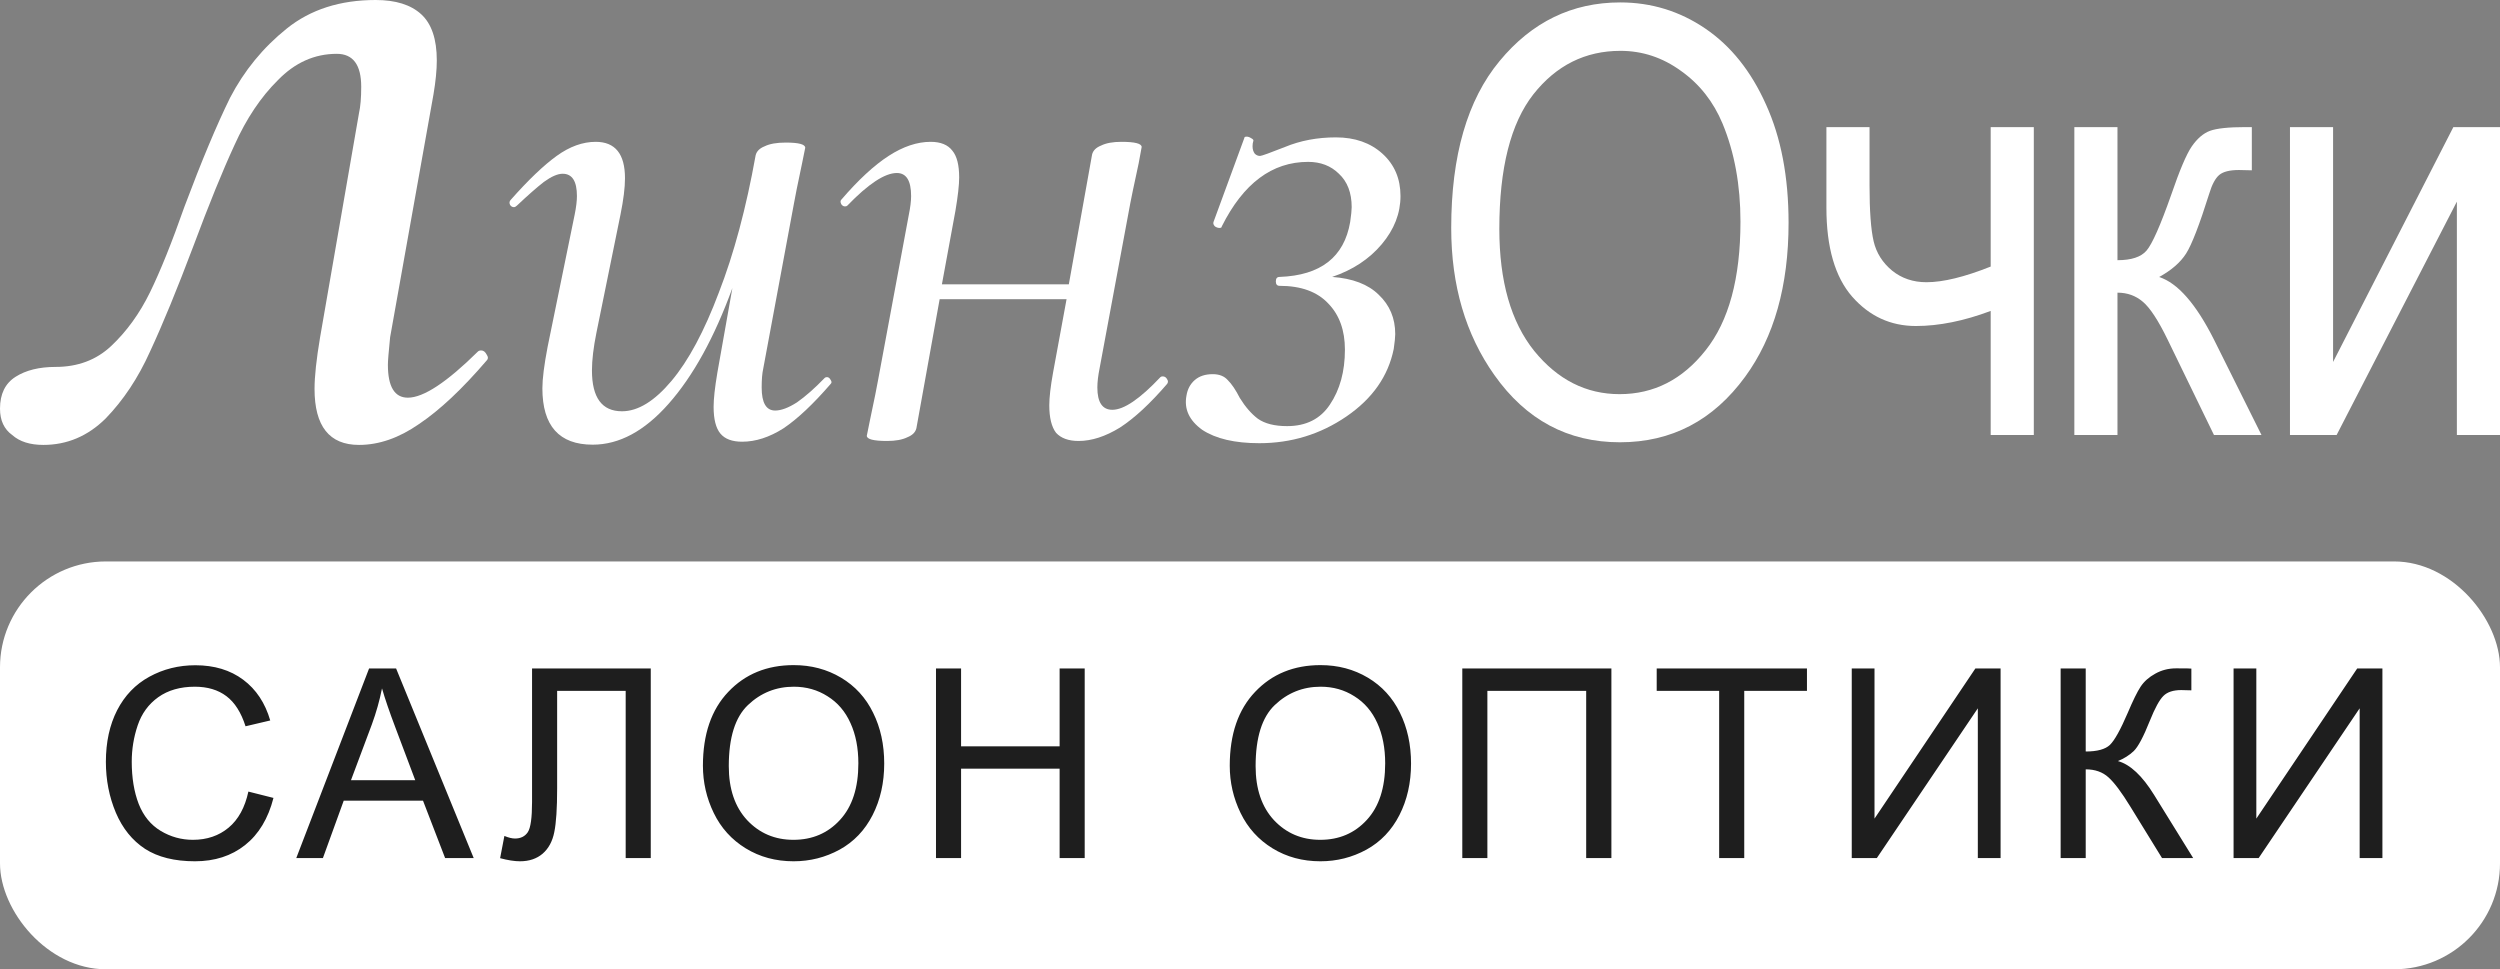
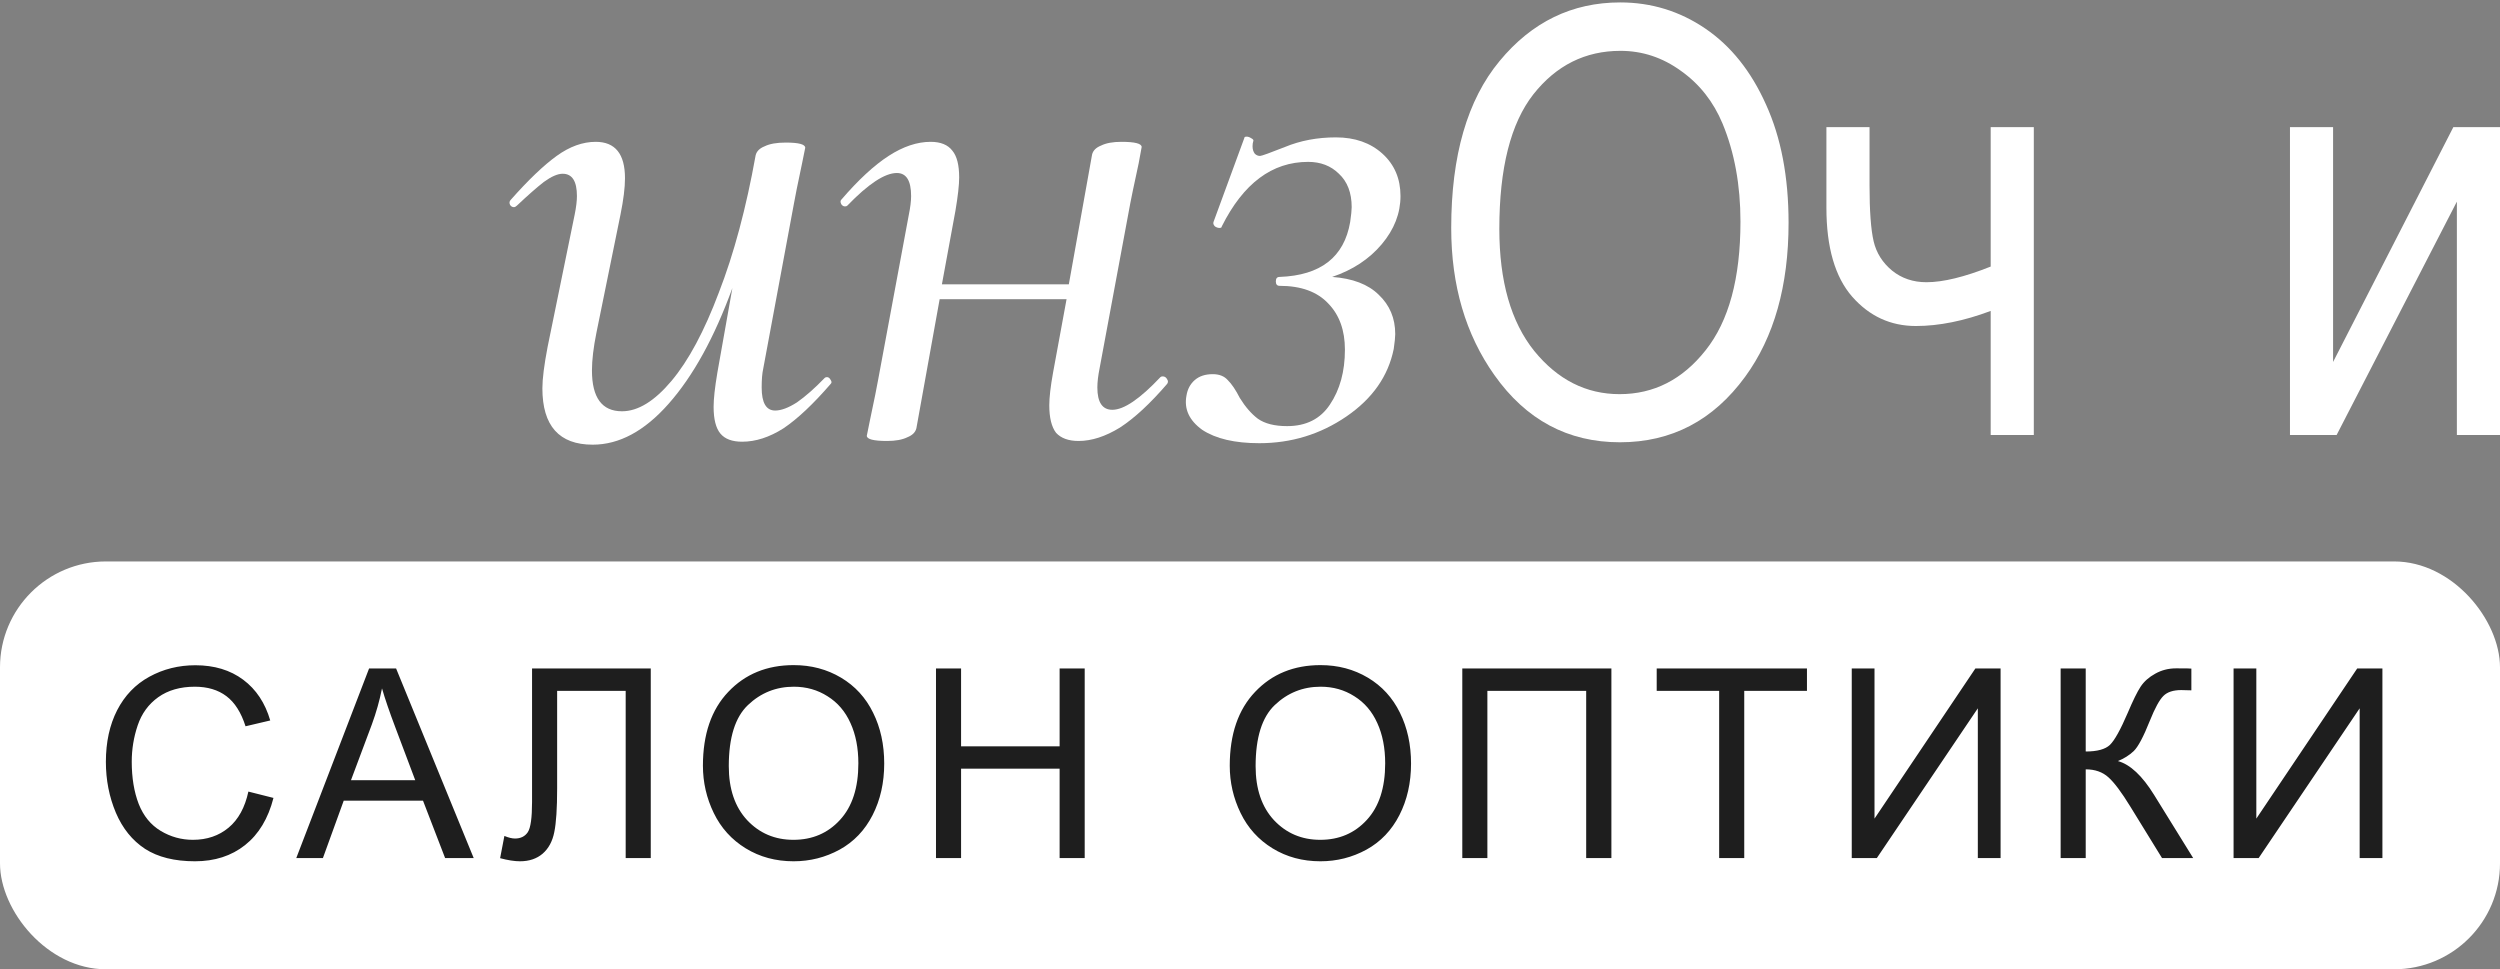
<svg xmlns="http://www.w3.org/2000/svg" width="472" height="183" viewBox="0 0 472 183" fill="none">
  <rect x="0" y="0" width="472" height="183" fill="#808080" stroke="none" />
  <path d="M273.99 43.047C273.99 29.362 277.036 18.851 283.128 11.516C289.22 4.144 296.808 0.458 305.891 0.458C311.762 0.458 317.116 2.1 321.953 5.385C326.789 8.669 330.611 13.45 333.417 19.727C336.26 25.968 337.682 33.413 337.682 42.062C337.682 53.959 334.949 63.649 329.485 71.13C323.466 79.378 315.583 83.502 305.836 83.502C296.014 83.502 288.113 79.269 282.131 70.802C276.703 63.138 273.99 53.886 273.99 43.047ZM283.073 43.212C283.073 53.102 285.27 60.784 289.663 66.258C294.094 71.696 299.466 74.415 305.78 74.415C312.242 74.415 317.651 71.659 322.008 66.149C326.402 60.638 328.599 52.536 328.599 41.843C328.599 34.946 327.473 28.778 325.22 23.34C323.485 19.18 320.863 15.859 317.356 13.377C313.885 10.859 310.082 9.6 305.946 9.6C299.3 9.6 293.817 12.337 289.497 17.811C285.214 23.285 283.073 31.752 283.073 43.212Z" fill="white" />
  <path d="M344.826 23.997H352.968V35C352.968 39.818 353.226 43.339 353.743 45.566C354.26 47.755 355.423 49.598 357.232 51.094C359.042 52.554 361.202 53.284 363.712 53.284C366.851 53.284 370.894 52.299 375.842 50.328V23.997H383.983V82.133H375.842V58.704C370.783 60.601 366.075 61.55 361.719 61.55C356.955 61.55 352.949 59.707 349.7 56.021C346.451 52.299 344.826 46.697 344.826 39.215V23.997Z" fill="white" />
-   <path d="M391.637 23.997H399.779V49.124C402.4 49.124 404.228 48.522 405.262 47.317C406.333 46.076 407.883 42.573 409.914 36.807C411.502 32.172 412.794 29.125 413.791 27.665C414.825 26.169 415.969 25.183 417.225 24.709C418.517 24.234 420.751 23.997 423.926 23.997H425.145V32.154L422.708 32.099C420.973 32.099 419.736 32.409 418.997 33.029C418.259 33.65 417.631 34.818 417.114 36.533C415.268 42.409 413.809 46.186 412.739 47.865C411.668 49.544 409.969 51.022 407.643 52.299C411.151 53.43 414.603 57.372 418 64.123L426.972 82.133H418L409.249 64.123C407.477 60.474 405.908 58.083 404.542 56.952C403.213 55.821 401.625 55.255 399.779 55.255V82.133H391.637V23.997Z" fill="white" />
  <path d="M432.345 23.997H440.486V68.338L463.194 23.997H472V82.133H463.858V38.066L441.151 82.133H432.345V23.997Z" fill="white" />
-   <path d="M8.184 84C5.666 84 3.707 83.378 2.308 82.133C0.769 81.027 0 79.368 0 77.156C0 74.39 0.979 72.385 2.938 71.141C4.896 69.896 7.414 69.274 10.492 69.274C14.689 69.274 18.186 67.96 20.984 65.333C23.922 62.568 26.37 59.18 28.328 55.17C30.287 51.16 32.455 45.768 34.834 38.993C38.051 30.42 40.919 23.575 43.437 18.459C46.095 13.343 49.662 8.988 54.139 5.393C58.615 1.798 64.211 0 70.926 0C74.703 0 77.571 0.899 79.529 2.696C81.488 4.494 82.467 7.398 82.467 11.407C82.467 13.205 82.257 15.348 81.838 17.837L73.654 63.674C73.374 66.439 73.234 68.168 73.234 68.859C73.234 73.007 74.493 75.082 77.011 75.082C79.949 75.082 84.356 72.178 90.231 66.37C90.371 66.232 90.581 66.163 90.861 66.163C91.281 66.163 91.63 66.439 91.91 66.993C92.19 67.407 92.19 67.753 91.91 68.03C87.294 73.422 83.027 77.432 79.11 80.059C75.333 82.686 71.556 84 67.778 84C62.183 84 59.385 80.474 59.385 73.422C59.385 71.072 59.735 67.822 60.434 63.674L67.778 21.363C68.058 20.119 68.198 18.459 68.198 16.385C68.198 12.237 66.659 10.163 63.582 10.163C59.385 10.163 55.678 11.822 52.46 15.141C49.243 18.321 46.515 22.4 44.276 27.378C42.038 32.217 39.45 38.578 36.512 46.459C33.435 54.617 30.707 61.254 28.328 66.37C26.09 71.348 23.292 75.565 19.935 79.022C16.577 82.341 12.66 84 8.184 84Z" fill="white" />
  <path d="M155.713 71.343C155.807 71.249 155.949 71.202 156.138 71.202C156.422 71.202 156.658 71.389 156.847 71.763C157.036 72.043 157.036 72.277 156.847 72.464C153.539 76.294 150.561 79.097 147.915 80.872C145.268 82.554 142.669 83.395 140.117 83.395C138.226 83.395 136.856 82.881 136.005 81.853C135.154 80.825 134.729 79.144 134.729 76.808C134.729 75.313 134.965 73.164 135.438 70.362L138.274 54.386C134.871 63.728 130.853 71.016 126.222 76.248C121.685 81.386 116.911 83.955 111.902 83.955C105.569 83.955 102.402 80.405 102.402 73.305C102.402 71.529 102.733 68.913 103.395 65.457L108.499 40.512C108.782 39.11 108.924 37.943 108.924 37.008C108.924 34.205 108.026 32.804 106.23 32.804C105.285 32.804 104.104 33.318 102.686 34.346C101.362 35.373 99.661 36.868 97.582 38.83C97.392 39.017 97.203 39.11 97.014 39.11C96.731 39.11 96.495 38.97 96.305 38.69C96.116 38.316 96.164 37.989 96.447 37.709C99.755 33.972 102.638 31.216 105.096 29.441C107.554 27.666 110.011 26.778 112.469 26.778C116.155 26.778 117.998 29.067 117.998 33.645C117.998 35.42 117.715 37.709 117.148 40.512L112.611 62.794C112.043 65.597 111.76 67.979 111.76 69.941C111.76 75.08 113.65 77.649 117.431 77.649C120.456 77.649 123.575 75.734 126.789 71.903C130.003 68.073 132.98 62.514 135.721 55.226C138.557 47.939 140.873 39.297 142.669 29.3C142.858 28.553 143.425 27.992 144.37 27.619C145.315 27.152 146.639 26.918 148.34 26.918C150.798 26.918 152.027 27.245 152.027 27.899L151.459 30.702C150.609 34.719 150.089 37.288 149.9 38.41L144.087 69.661C143.898 70.502 143.803 71.669 143.803 73.164C143.803 76.061 144.654 77.509 146.355 77.509C147.489 77.509 148.86 76.995 150.467 75.967C152.074 74.846 153.822 73.305 155.713 71.343Z" fill="white" />
  <path d="M219.09 71.202C219.185 71.109 219.327 71.062 219.516 71.062C219.894 71.062 220.177 71.249 220.366 71.623C220.556 71.903 220.556 72.183 220.366 72.464C217.153 76.201 214.175 78.957 211.434 80.732C208.693 82.414 206.094 83.254 203.636 83.254C201.746 83.254 200.328 82.741 199.382 81.713C198.532 80.592 198.106 78.863 198.106 76.528C198.106 75.033 198.343 72.978 198.815 70.362L201.367 56.488H177.406L173.011 80.872C172.822 81.62 172.254 82.18 171.309 82.554C170.364 83.021 169.088 83.254 167.481 83.254C164.929 83.254 163.653 82.927 163.653 82.273L164.22 79.471C165.071 75.453 165.591 72.884 165.78 71.763L171.593 40.512C171.876 39.11 172.018 37.943 172.018 37.008C172.018 34.112 171.12 32.664 169.324 32.664C167.056 32.664 163.936 34.719 159.966 38.83C159.872 38.923 159.73 38.97 159.541 38.97C159.258 38.97 159.021 38.83 158.832 38.55C158.643 38.176 158.643 37.896 158.832 37.709C162.046 33.972 165.023 31.216 167.765 29.441C170.506 27.666 173.152 26.778 175.704 26.778C177.595 26.778 178.966 27.338 179.816 28.46C180.667 29.487 181.092 31.169 181.092 33.505C181.092 34.906 180.856 37.008 180.383 39.811L177.831 53.685H201.793L206.188 29.16C206.377 28.413 206.944 27.852 207.889 27.479C208.835 27.012 210.111 26.778 211.718 26.778C214.27 26.778 215.546 27.105 215.546 27.759L214.979 30.842C214.033 35.233 213.514 37.709 213.419 38.27L207.606 69.521C207.322 70.922 207.181 72.137 207.181 73.164C207.181 75.967 208.126 77.369 210.016 77.369C212.19 77.369 215.215 75.313 219.09 71.202Z" fill="white" />
  <path d="M264.413 37.008C264.413 40.278 263.231 43.315 260.868 46.117C258.505 48.92 255.386 50.975 251.51 52.283C255.386 52.564 258.316 53.685 260.301 55.647C262.38 57.609 263.42 60.085 263.42 63.074C263.42 63.635 263.326 64.569 263.137 65.877C262.097 71.016 259.119 75.266 254.204 78.63C249.289 81.993 243.807 83.675 237.757 83.675C233.126 83.675 229.534 82.834 226.982 81.152C224.524 79.377 223.531 77.228 224.004 74.706C224.193 73.491 224.713 72.51 225.564 71.763C226.414 71.016 227.549 70.642 228.967 70.642C230.195 70.642 231.141 71.016 231.802 71.763C232.558 72.51 233.315 73.632 234.071 75.126C235.111 76.808 236.245 78.116 237.474 79.05C238.797 79.984 240.64 80.452 243.003 80.452C246.595 80.452 249.289 79.097 251.085 76.388C252.975 73.585 253.921 70.128 253.921 66.017C253.921 62.374 252.881 59.477 250.801 57.328C248.722 55.086 245.65 53.965 241.585 53.965C241.113 53.965 240.876 53.685 240.876 53.124C240.876 52.564 241.113 52.283 241.585 52.283C249.336 52.003 253.779 48.546 254.913 41.913C255.102 40.605 255.197 39.671 255.197 39.11C255.197 36.401 254.393 34.299 252.786 32.804C251.274 31.309 249.336 30.562 246.973 30.562C240.168 30.562 234.732 34.626 230.668 42.754C230.668 42.941 230.526 43.034 230.243 43.034C229.959 43.034 229.675 42.941 229.392 42.754C229.108 42.474 229.014 42.193 229.108 41.913L234.921 26.077C234.921 25.89 235.063 25.797 235.347 25.797C235.63 25.797 235.914 25.89 236.198 26.077C236.576 26.264 236.717 26.451 236.623 26.638C236.528 26.918 236.481 27.245 236.481 27.619C236.481 28.179 236.623 28.646 236.906 29.02C237.19 29.3 237.521 29.441 237.899 29.441C238.183 29.441 239.742 28.88 242.578 27.759C245.508 26.544 248.722 25.937 252.219 25.937C255.811 25.937 258.741 26.965 261.01 29.02C263.278 31.076 264.413 33.738 264.413 37.008Z" fill="white" />
  <rect y="106" width="472" height="77" rx="20" fill="white" />
  <path d="M46.895 149.451L51.631 150.647C50.638 154.537 48.848 157.508 46.26 159.559C43.688 161.593 40.539 162.61 36.812 162.61C32.954 162.61 29.813 161.829 27.388 160.267C24.979 158.688 23.14 156.409 21.87 153.431C20.617 150.452 19.99 147.254 19.99 143.836C19.99 140.109 20.698 136.862 22.114 134.095C23.547 131.312 25.573 129.204 28.193 127.771C30.83 126.323 33.727 125.599 36.885 125.599C40.465 125.599 43.477 126.51 45.918 128.333C48.359 130.156 50.06 132.719 51.02 136.023L46.357 137.122C45.527 134.518 44.323 132.622 42.744 131.434C41.165 130.245 39.18 129.651 36.787 129.651C34.036 129.651 31.733 130.311 29.878 131.629C28.039 132.947 26.745 134.721 25.996 136.951C25.247 139.165 24.873 141.451 24.873 143.812C24.873 146.855 25.312 149.516 26.191 151.795C27.087 154.057 28.47 155.75 30.342 156.873C32.214 157.996 34.24 158.558 36.421 158.558C39.074 158.558 41.32 157.793 43.159 156.263C44.998 154.733 46.243 152.462 46.895 149.451ZM55.937 162L69.682 126.209H74.784L89.433 162H84.037L79.862 151.16H64.897L60.966 162H55.937ZM66.264 147.303H78.397L74.662 137.391C73.523 134.38 72.676 131.906 72.123 129.969C71.667 132.264 71.024 134.542 70.194 136.805L66.264 147.303ZM100.452 126.209H122.864V162H118.128V130.433H105.188V148.865C105.188 152.609 105.009 155.351 104.651 157.093C104.31 158.834 103.577 160.193 102.454 161.17C101.331 162.13 99.907 162.61 98.182 162.61C97.14 162.61 95.887 162.415 94.422 162.024L95.228 157.825C96.009 158.151 96.676 158.313 97.23 158.313C98.304 158.313 99.109 157.915 99.647 157.117C100.184 156.303 100.452 154.399 100.452 151.404V126.209ZM132.712 144.568C132.712 138.628 134.307 133.981 137.497 130.628C140.687 127.259 144.805 125.574 149.851 125.574C153.155 125.574 156.133 126.364 158.786 127.942C161.439 129.521 163.457 131.727 164.841 134.559C166.241 137.374 166.94 140.573 166.94 144.153C166.94 147.783 166.208 151.03 164.743 153.895C163.278 156.759 161.203 158.932 158.518 160.413C155.832 161.878 152.935 162.61 149.826 162.61C146.457 162.61 143.446 161.797 140.793 160.169C138.14 158.541 136.13 156.32 134.763 153.504C133.396 150.688 132.712 147.71 132.712 144.568ZM137.595 144.642C137.595 148.955 138.75 152.356 141.062 154.847C143.389 157.321 146.302 158.558 149.802 158.558C153.366 158.558 156.296 157.304 158.591 154.798C160.902 152.291 162.058 148.735 162.058 144.129C162.058 141.215 161.561 138.676 160.568 136.512C159.592 134.331 158.151 132.646 156.247 131.458C154.359 130.254 152.235 129.651 149.875 129.651C146.522 129.651 143.633 130.807 141.208 133.118C138.799 135.413 137.595 139.254 137.595 144.642ZM176.715 162V126.209H181.451V140.906H200.055V126.209H204.791V162H200.055V145.13H181.451V162H176.715ZM232.177 144.568C232.177 138.628 233.772 133.981 236.962 130.628C240.152 127.259 244.27 125.574 249.315 125.574C252.619 125.574 255.598 126.364 258.251 127.942C260.904 129.521 262.922 131.727 264.306 134.559C265.705 137.374 266.405 140.573 266.405 144.153C266.405 147.783 265.673 151.03 264.208 153.895C262.743 156.759 260.668 158.932 257.982 160.413C255.297 161.878 252.4 162.61 249.291 162.61C245.922 162.61 242.911 161.797 240.258 160.169C237.605 158.541 235.595 156.32 234.228 153.504C232.86 150.688 232.177 147.71 232.177 144.568ZM237.06 144.642C237.06 148.955 238.215 152.356 240.526 154.847C242.854 157.321 245.767 158.558 249.267 158.558C252.831 158.558 255.761 157.304 258.056 154.798C260.367 152.291 261.522 148.735 261.522 144.129C261.522 141.215 261.026 138.676 260.033 136.512C259.057 134.331 257.616 132.646 255.712 131.458C253.824 130.254 251.7 129.651 249.34 129.651C245.987 129.651 243.098 130.807 240.673 133.118C238.264 135.413 237.06 139.254 237.06 144.642ZM276.082 126.209H304.231V162H299.471V130.433H280.818V162H276.082V126.209ZM324.577 162V130.433H312.785V126.209H341.154V130.433H329.313V162H324.577ZM349.61 126.209H353.907V154.554L372.95 126.209H377.711V162H373.414V133.729L354.347 162H349.61V126.209ZM389.048 126.209H393.784V141.883C395.949 141.883 397.471 141.468 398.35 140.638C399.229 139.791 400.352 137.773 401.719 134.583C402.712 132.239 403.525 130.587 404.16 129.627C404.811 128.65 405.731 127.837 406.919 127.186C408.107 126.518 409.417 126.185 410.85 126.185C412.673 126.185 413.633 126.201 413.73 126.233V130.335C413.568 130.335 413.25 130.327 412.778 130.311C412.257 130.294 411.94 130.286 411.826 130.286C410.312 130.286 409.189 130.652 408.457 131.385C407.708 132.117 406.854 133.68 405.894 136.072C404.689 139.1 403.672 141.012 402.842 141.81C402.012 142.591 401.019 143.217 399.863 143.689C402.174 144.324 404.453 146.456 406.699 150.086L414.072 162H408.188L402.207 152.283C400.563 149.598 399.188 147.758 398.081 146.766C396.974 145.757 395.542 145.252 393.784 145.252V162H389.048V126.209ZM421.698 126.209H425.995V154.554L445.038 126.209H449.799V162H445.502V133.729L426.435 162H421.698V126.209Z" fill="#1E1E1E" />
</svg>